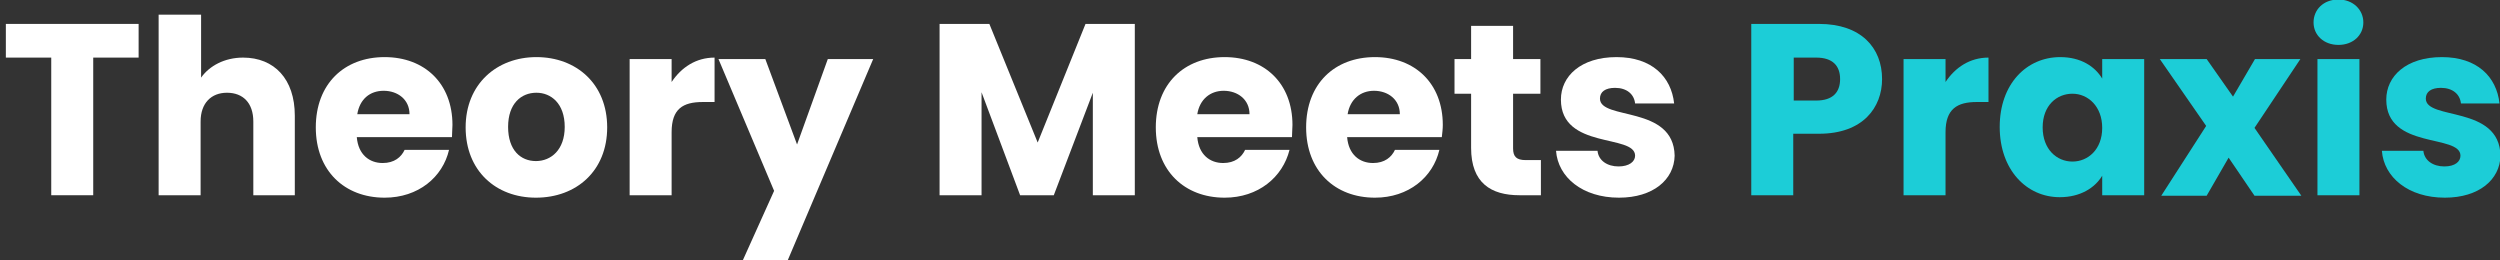
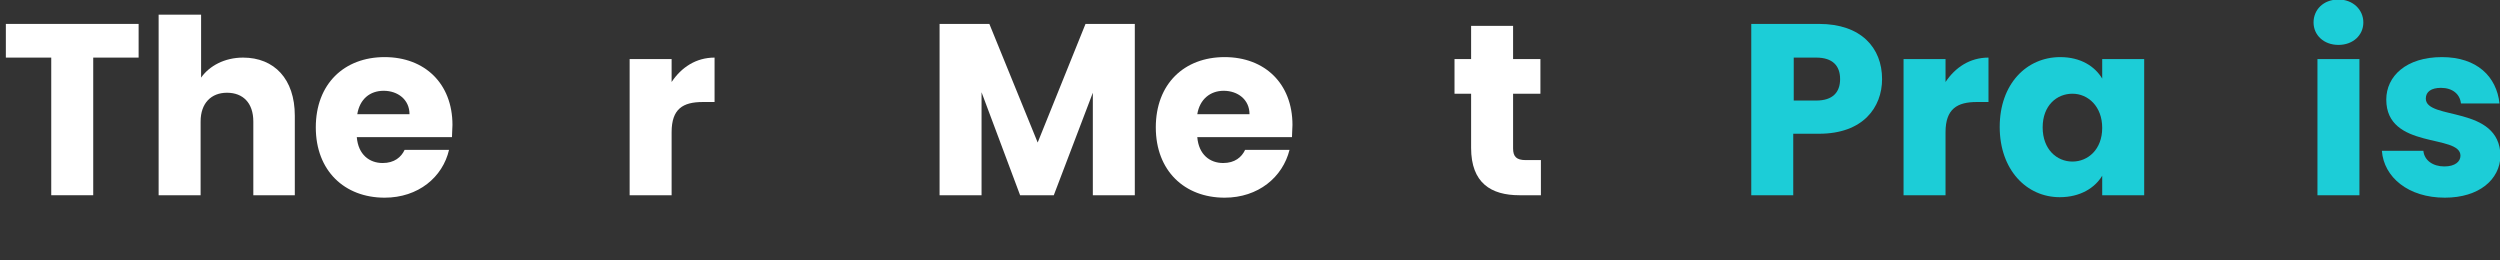
<svg xmlns="http://www.w3.org/2000/svg" version="1.1" id="Layer_1" x="0px" y="0px" viewBox="0 0 512.2 53.3" style="enable-background:new 0 0 512.2 53.3;" xml:space="preserve">
  <rect x="0" y="0" width="512.2" height="53.3" fill="#333333" stroke="none" />
  <style type="text/css">
	.st0{enable-background:new    ;}
	.st1{fill:#FFFFFF;}
	.st2{fill:#1CCDD7;}
</style>
  <g class="st0">
    <path class="st1" d="M1.2,4.9h27.2v6.9h-9.3V40h-8.6V11.8H1.2V4.9z" />
    <path class="st1" d="M32.6,3h8.6v12.9c1.7-2.4,4.8-4.1,8.6-4.1c6.4,0,10.6,4.4,10.6,11.9V40h-8.5V24.9c0-3.8-2.1-5.9-5.4-5.9   c-3.2,0-5.4,2.1-5.4,5.9V40h-8.6V3z" />
    <path class="st1" d="M78.8,40.5c-8.2,0-14.1-5.5-14.1-14.4s5.8-14.4,14.1-14.4c8.2,0,13.9,5.4,13.9,13.9c0,0.8-0.1,1.6-0.1,2.5   H73.1c0.3,3.6,2.6,5.3,5.3,5.3c2.4,0,3.8-1.2,4.5-2.7H92C90.7,36.3,85.7,40.5,78.8,40.5z M73.2,23.4h10.7c0-3-2.4-4.8-5.3-4.8   C75.8,18.6,73.7,20.3,73.2,23.4z" />
-     <path class="st1" d="M109.8,40.5c-8.2,0-14.4-5.5-14.4-14.4s6.4-14.4,14.5-14.4c8.2,0,14.5,5.5,14.5,14.4S118.1,40.5,109.8,40.5z    M109.8,33c3.1,0,5.9-2.3,5.9-7c0-4.8-2.8-7-5.8-7c-3.1,0-5.8,2.2-5.8,7C104.1,30.8,106.7,33,109.8,33z" />
    <path class="st1" d="M137.5,40H129V12.1h8.6v4.7c2-3,5-5,8.8-5v9.1H144c-4.1,0-6.4,1.4-6.4,6.2V40z" />
-     <path class="st1" d="M169.6,12.1h9.3l-17.5,41.2h-9.2l6.4-14.2l-11.4-27h9.6l6.5,17.5L169.6,12.1z" />
    <path class="st1" d="M192.6,4.9h10.1l9.9,24.3l9.8-24.3h10.1V40h-8.6V19L215.9,40H209l-7.9-21.1V40h-8.6V4.9z" />
    <path class="st1" d="M250.9,40.5c-8.2,0-14.1-5.5-14.1-14.4s5.8-14.4,14.1-14.4c8.2,0,13.9,5.4,13.9,13.9c0,0.8-0.1,1.6-0.1,2.5   h-19.4c0.3,3.6,2.6,5.3,5.3,5.3c2.4,0,3.8-1.2,4.5-2.7h9.1C262.8,36.3,257.8,40.5,250.9,40.5z M245.3,23.4H256c0-3-2.4-4.8-5.3-4.8   C248,18.6,245.8,20.3,245.3,23.4z" />
-     <path class="st1" d="M281.7,40.5c-8.2,0-14.1-5.5-14.1-14.4s5.8-14.4,14.1-14.4c8.2,0,13.9,5.4,13.9,13.9c0,0.8-0.1,1.6-0.2,2.5   h-19.4c0.3,3.6,2.6,5.3,5.3,5.3c2.4,0,3.8-1.2,4.5-2.7h9.1C293.6,36.3,288.6,40.5,281.7,40.5z M276.1,23.4h10.7   c0-3-2.4-4.8-5.3-4.8C278.8,18.6,276.6,20.3,276.1,23.4z" />
    <path class="st1" d="M301.4,19.2H298v-7.1h3.4V5.3h8.6v6.8h5.6v7.1H310v11.2c0,1.7,0.7,2.4,2.6,2.4h3.1V40h-4.4   c-5.8,0-9.9-2.5-9.9-9.7V19.2z" />
-     <path class="st1" d="M331.7,40.5c-7.5,0-12.5-4.2-12.9-9.6h8.5c0.2,2,2,3.2,4.3,3.2c2.2,0,3.4-1,3.4-2.2c0-4.5-15.2-1.2-15.2-11.5   c0-4.8,4.1-8.7,11.4-8.7c7.2,0,11.2,4,11.8,9.5H335c-0.2-1.9-1.7-3.2-4.1-3.2c-2,0-3.1,0.8-3.1,2.2c0,4.5,15.1,1.3,15.3,11.7   C343,36.8,338.7,40.5,331.7,40.5z" />
  </g>
  <g class="st0">
    <path class="st2" d="M372.7,27.4h-5.3V40h-8.6V4.9h13.9c8.6,0,12.9,4.9,12.9,11.3C385.6,22,381.7,27.4,372.7,27.4z M372.1,20.6   c3.4,0,4.9-1.7,4.9-4.4s-1.5-4.4-4.9-4.4h-4.6v8.8H372.1z" />
    <path class="st2" d="M398.6,40h-8.6V12.1h8.6v4.7c2-3,5-5,8.8-5v9.1H405c-4,0-6.4,1.4-6.4,6.2V40z" />
    <path class="st2" d="M422.1,11.7c4.2,0,7.1,1.9,8.6,4.4v-4h8.6V40h-8.6v-4c-1.5,2.5-4.5,4.4-8.7,4.4c-6.8,0-12.3-5.6-12.3-14.4   S415.2,11.7,422.1,11.7z M424.6,19.2c-3.2,0-6.1,2.4-6.1,6.9s2.9,7,6.1,7c3.2,0,6.1-2.5,6.1-6.9S427.8,19.2,424.6,19.2z" />
-     <path class="st2" d="M456.6,32.3l-4.5,7.8h-9.3l9.2-14.3l-9.5-13.7h9.6l5.4,7.7l4.5-7.7h9.3l-9.4,14.1l9.6,13.9h-9.6L456.6,32.3z" />
    <path class="st2" d="M474,4.6c0-2.6,2-4.7,5.1-4.7c3,0,5.1,2.1,5.1,4.7c0,2.6-2.1,4.6-5.1,4.6C476.1,9.2,474,7.2,474,4.6z    M474.8,12.1h8.6V40h-8.6V12.1z" />
    <path class="st2" d="M500.9,40.5c-7.5,0-12.5-4.2-12.9-9.6h8.5c0.2,2,2,3.2,4.3,3.2c2.2,0,3.3-1,3.3-2.2c0-4.5-15.2-1.2-15.2-11.5   c0-4.8,4.1-8.7,11.4-8.7c7.2,0,11.2,4,11.8,9.5h-7.9c-0.2-1.9-1.7-3.2-4.1-3.2c-2,0-3.1,0.8-3.1,2.2c0,4.5,15.1,1.3,15.3,11.7   C512.2,36.8,507.9,40.5,500.9,40.5z" />
  </g>
</svg>